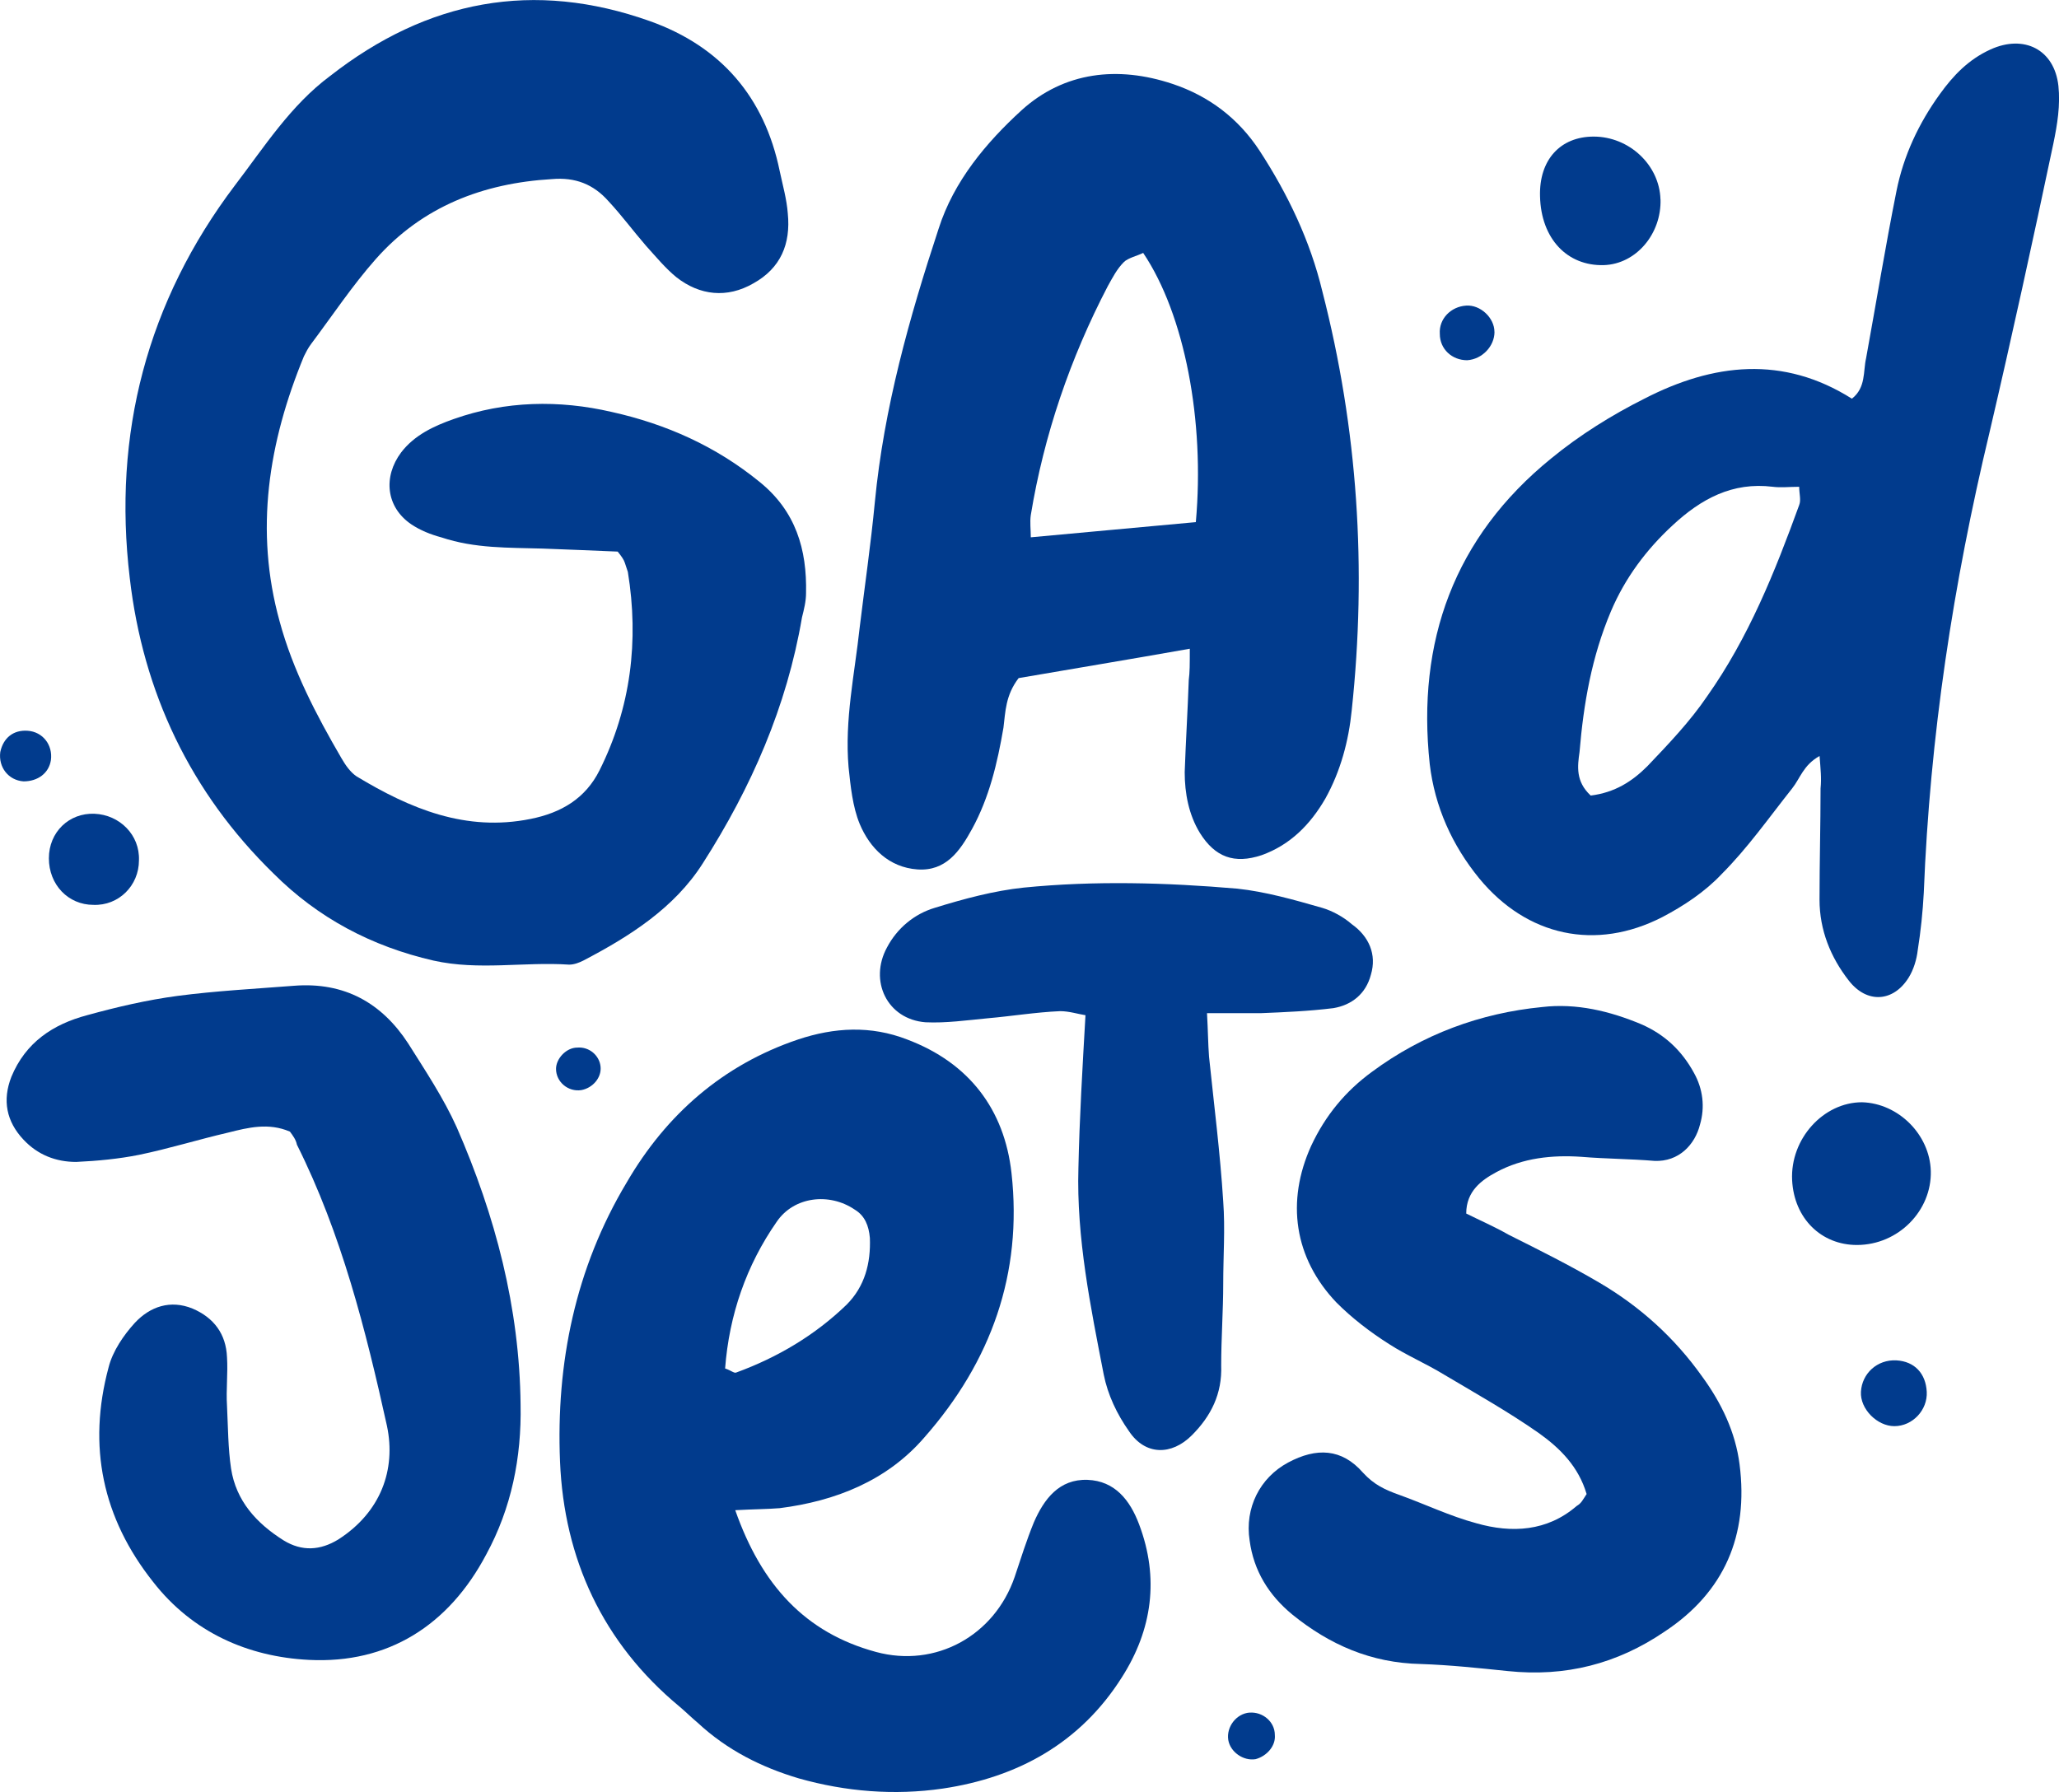
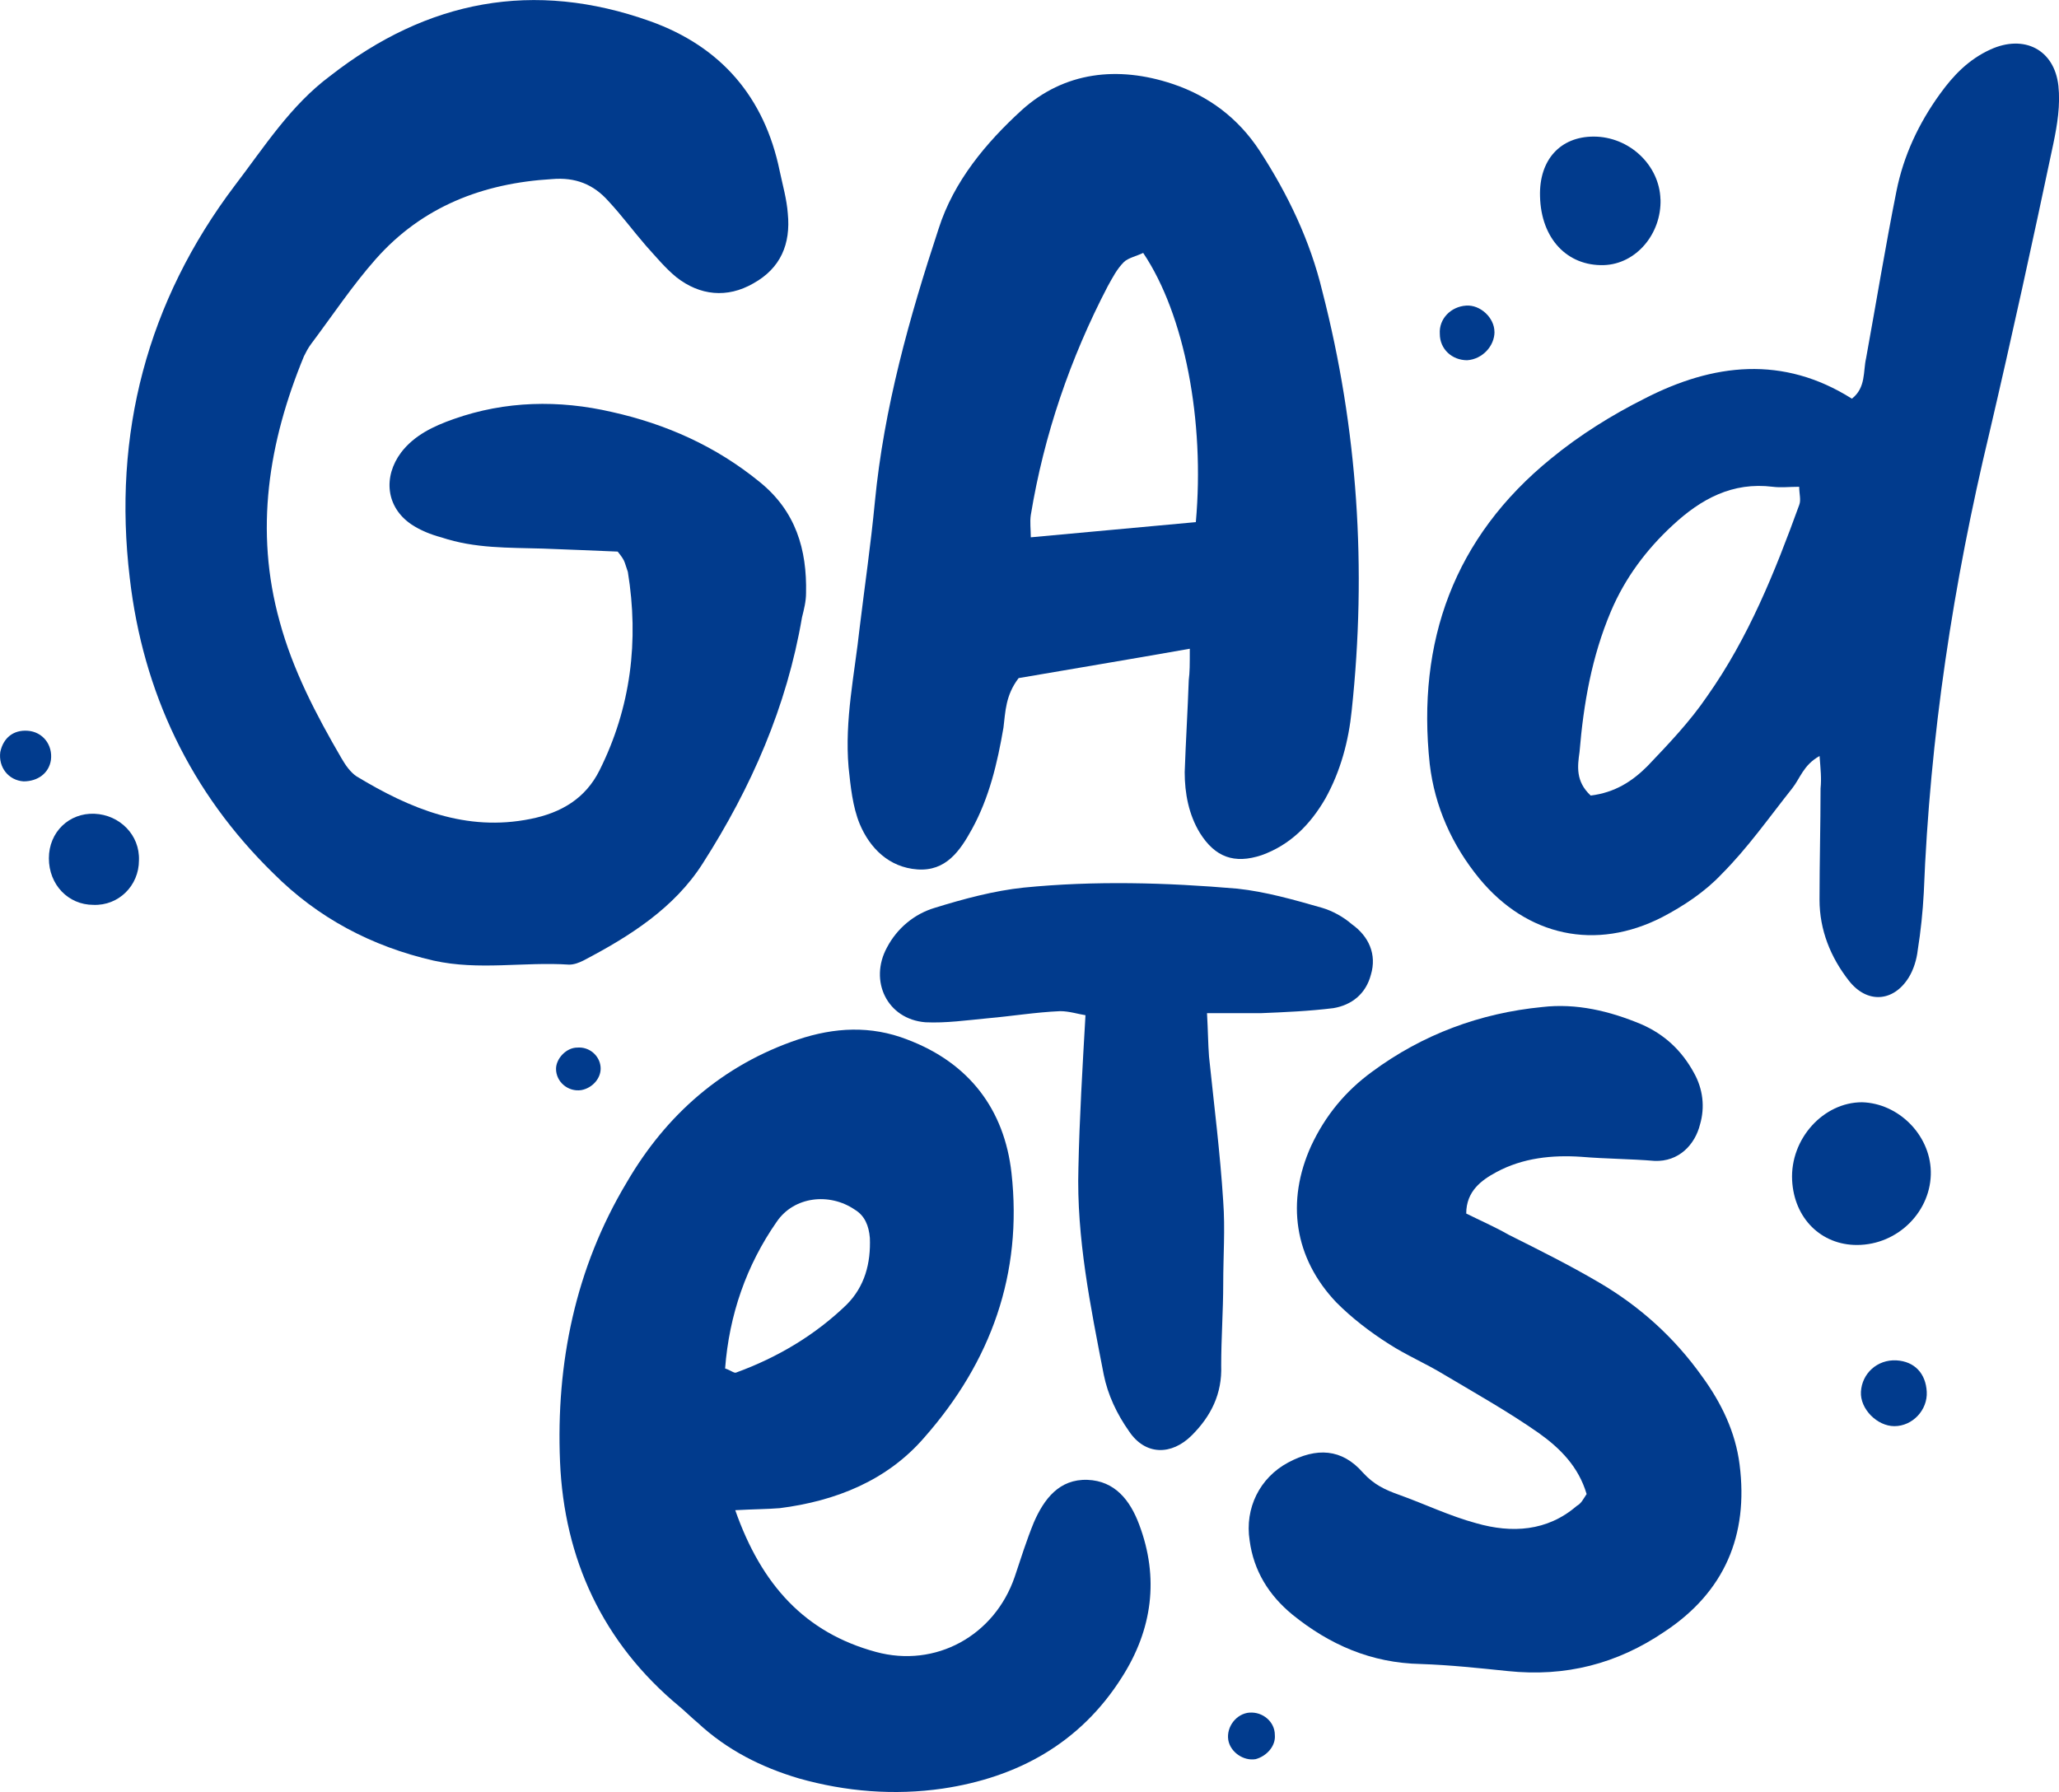
<svg xmlns="http://www.w3.org/2000/svg" viewBox="0 0 396.12 344.79" style="shape-rendering:geometricPrecision; text-rendering:geometricPrecision; image-rendering:optimizeQuality; fill-rule:evenodd; clip-rule:evenodd" version="1.1" height="97.237mm" width="111.715mm" xml:space="preserve">
  <defs>
    <style type="text/css">
   
    .fil0 {fill:#013B8D;fill-rule:nonzero}
   
  </style>
  </defs>
  <g id="Слой_x0020_1">
    <g id="_105553501861760">
      <path d="M118.85 106.13c-4.48,-0.2 -9.54,-0.39 -14.41,-0.58 -6.62,-0.2 -13.05,0 -19.48,-2.14 -2.14,-0.58 -4.09,-1.36 -5.84,-2.53 -4.87,-3.31 -5.45,-9.15 -1.95,-13.83 2.53,-3.31 6.23,-5.06 10.13,-6.43 9.93,-3.51 20.26,-3.7 30.38,-1.36 10.52,2.34 20.06,6.62 28.43,13.44 7.01,5.65 9.15,13.05 8.96,21.42 0,1.56 -0.39,3.12 -0.78,4.67 -2.92,17.14 -9.74,32.72 -19.09,47.33 -5.45,8.57 -14.02,14.02 -22.98,18.7 -0.78,0.39 -1.75,0.78 -2.73,0.78 -8.76,-0.58 -17.33,1.17 -26.1,-0.78 -11.88,-2.73 -22.2,-8.18 -30.77,-16.75 -15.97,-15.58 -25.12,-34.86 -27.66,-56.87 -3.31,-27.66 3.31,-53.17 20.26,-75.57 5.65,-7.4 10.71,-15.39 18.31,-21.03 18.7,-14.61 39.15,-18.5 61.54,-10.52 13.63,4.87 22.01,14.61 24.93,28.82 0.58,2.73 1.36,5.45 1.56,8.18 0.58,5.84 -1.36,10.52 -6.62,13.44 -5.06,2.92 -10.32,2.34 -14.8,-1.17 -2.14,-1.75 -3.9,-3.9 -5.84,-6.04 -2.53,-2.92 -4.67,-5.84 -7.21,-8.57 -2.92,-3.31 -6.43,-4.67 -10.91,-4.28 -13.24,0.78 -24.93,5.26 -33.89,15.39 -4.48,5.06 -8.37,10.91 -12.46,16.36 -0.58,0.78 -0.97,1.56 -1.36,2.34 -6.82,16.55 -9.54,33.5 -4.67,51.03 2.53,9.35 7.01,17.92 11.88,26.29 0.78,1.36 1.75,2.73 2.92,3.51 10.32,6.23 21.03,10.71 33.5,8.18 5.84,-1.17 10.52,-3.9 13.24,-9.35 6.04,-12.08 7.6,-24.93 5.45,-38.17 -0.2,-0.58 -0.39,-1.17 -0.58,-1.75 -0.19,-0.59 -0.58,-1.17 -1.36,-2.14z" class="fil0" />
      <path d="M228.89 124.82c-12.08,2.14 -22.79,3.9 -32.92,5.65 -2.53,3.31 -2.53,6.43 -2.92,9.54 -1.17,6.82 -2.73,13.44 -6.04,19.48 -2.34,4.28 -5.06,8.18 -10.52,7.79 -5.45,-0.39 -9.15,-4.09 -11.1,-8.76 -1.36,-3.31 -1.75,-7.21 -2.14,-10.91 -0.78,-9.15 1.17,-17.92 2.14,-26.88 0.97,-7.99 2.14,-15.97 2.92,-24.15 1.75,-18.11 6.62,-35.45 12.27,-52.59 2.92,-9.15 9.15,-16.55 15.97,-22.79 8.18,-7.4 18.5,-8.57 29.02,-5.06 7.01,2.34 12.66,6.62 16.75,12.85 5.45,8.37 9.74,17.33 12.08,27.07 6.82,26.49 8.57,53.36 5.65,80.63 -0.58,5.84 -2.14,11.69 -5.06,16.94 -2.92,5.06 -6.82,8.96 -12.27,10.91 -5.26,1.75 -8.96,0.39 -11.88,-4.28 -2.14,-3.51 -2.92,-7.6 -2.92,-11.69 0.2,-5.84 0.58,-11.88 0.78,-17.72 0.2,-1.56 0.2,-2.92 0.2,-6.04zm1.17 -24.35c1.75,-19.48 -2.14,-39.93 -10.13,-51.81 -1.17,0.58 -2.92,0.97 -3.7,1.75 -1.36,1.36 -2.14,2.92 -3.12,4.67 -7.21,13.83 -12.27,28.63 -14.8,44.02 -0.2,1.36 0,2.73 0,4.28 10.71,-0.97 21.03,-1.95 31.75,-2.92z" class="fil0" />
      <path d="M350.04 145.47c-3.12,1.75 -3.7,4.28 -5.26,6.23 -4.48,5.65 -8.57,11.49 -13.63,16.55 -3.12,3.31 -7.21,6.04 -11.3,8.18 -12.85,6.62 -26.1,3.7 -35.25,-7.4 -5.26,-6.43 -8.57,-13.83 -9.54,-22.01 -2.53,-23.57 4.67,-43.63 23.37,-58.82 5.45,-4.48 11.69,-8.37 17.92,-11.49 13.24,-6.82 26.68,-8.37 39.93,0 2.73,-2.14 2.14,-5.26 2.73,-7.79 1.95,-10.71 3.7,-21.42 5.84,-32.14 1.36,-6.82 4.28,-13.05 8.37,-18.7 2.53,-3.51 5.45,-6.62 9.74,-8.57 6.43,-2.92 12.27,0 13.05,7.01 0.39,3.7 -0.2,7.4 -0.97,11.1 -3.9,18.5 -7.99,37.2 -12.27,55.51 -7.01,29.21 -11.49,58.62 -12.66,88.62 -0.2,3.7 -0.58,7.4 -1.17,11.1 -0.2,1.75 -0.78,3.7 -1.75,5.26 -2.92,4.67 -7.99,5.06 -11.49,0.58 -3.51,-4.48 -5.65,-9.74 -5.65,-15.58 0,-7.21 0.2,-14.41 0.2,-21.42 0.2,-1.95 0,-3.7 -0.19,-6.23zm-44.02 7.6c4.67,-0.58 7.99,-2.73 10.91,-5.65 4.09,-4.29 8.18,-8.57 11.49,-13.44 7.99,-11.3 13.05,-23.96 17.72,-36.81 0.39,-0.97 0,-2.14 0,-3.51 -1.95,0 -3.51,0.2 -5.06,0 -7.79,-0.97 -13.83,2.34 -19.28,7.4 -5.06,4.67 -9.15,10.13 -11.88,16.56 -3.7,8.76 -5.26,17.72 -6.04,27.07 -0.39,2.73 -0.78,5.65 2.14,8.37z" class="fil0" />
      <path d="M141.45 290.57c5.06,14.41 13.44,23.57 27.07,27.27 11.49,3.12 22.79,-3.12 26.68,-14.41 1.17,-3.51 2.34,-7.21 3.7,-10.52 1.95,-4.48 4.87,-8.37 10.32,-8.18 5.26,0.2 8.18,3.9 9.93,8.57 3.9,10.32 2.53,20.26 -3.31,29.41 -7.99,12.66 -20.06,19.28 -34.47,21.42 -9.35,1.36 -18.7,0.58 -27.66,-1.95 -7.21,-2.14 -13.83,-5.45 -19.48,-10.71 -1.17,-0.97 -2.34,-2.14 -3.51,-3.12 -14.8,-12.27 -22.2,-28.44 -22.98,-47.13 -0.78,-18.89 2.92,-37.2 12.85,-53.75 7.6,-13.05 18.5,-22.59 32.92,-27.46 7.01,-2.34 14.02,-2.73 21.03,0 11.88,4.48 18.7,13.44 20.06,25.71 2.14,19.28 -3.9,36.23 -16.75,50.83 -7.21,8.37 -17.14,12.27 -27.85,13.63 -2.34,0.19 -4.87,0.19 -8.57,0.39zm-1.95 -27.27c1.17,0.39 1.75,0.97 2.14,0.78 7.99,-2.92 15.19,-7.21 21.23,-13.05 3.51,-3.51 4.67,-7.99 4.48,-12.85 -0.2,-2.34 -0.97,-4.28 -2.92,-5.45 -4.87,-3.31 -11.69,-2.53 -15,2.34 -5.84,8.38 -9.15,17.92 -9.93,28.24z" class="fil0" />
      <path d="M305.24 287.45c-1.56,-5.26 -5.06,-8.76 -9.15,-11.69 -5.84,-4.09 -12.08,-7.6 -18.31,-11.3 -3.51,-2.14 -7.21,-3.7 -10.52,-5.84 -3.7,-2.34 -7.21,-5.06 -10.13,-7.99 -8.18,-8.57 -9.74,-19.48 -4.87,-30.19 2.73,-5.84 6.62,-10.52 11.69,-14.22 9.74,-7.21 20.84,-11.3 32.72,-12.46 6.62,-0.78 13.05,0.78 19.09,3.31 4.48,1.95 7.79,5.06 10.13,9.35 1.75,3.12 2.14,6.62 1.17,9.93 -0.97,3.9 -4.09,7.21 -8.76,7.01 -4.67,-0.39 -9.35,-0.39 -14.02,-0.78 -5.65,-0.39 -11.3,0.2 -16.36,2.92 -2.92,1.56 -5.84,3.7 -5.84,7.99 2.73,1.36 5.45,2.53 8.18,4.09 5.84,2.92 11.69,5.84 17.33,9.15 7.99,4.67 14.61,10.71 19.87,18.11 3.7,5.06 6.43,10.71 7.21,16.94 1.75,13.63 -2.92,24.54 -14.41,32.14 -9.15,6.23 -19.09,8.76 -30.19,7.6 -5.65,-0.58 -11.1,-1.17 -16.75,-1.36 -9.54,-0.2 -17.53,-3.7 -24.73,-9.54 -4.48,-3.7 -7.4,-8.37 -8.18,-14.22 -0.97,-6.23 1.95,-12.08 7.4,-15 5.45,-2.92 10.32,-2.73 14.41,1.95 2.14,2.34 4.28,3.31 7.01,4.28 4.87,1.75 9.74,4.09 14.8,5.45 6.82,1.95 13.63,1.56 19.28,-3.31 0.97,-0.58 1.17,-1.17 1.95,-2.34z" class="fil0" />
-       <path d="M55.75 217.72c-4.09,-1.75 -7.99,-0.78 -11.88,0.2 -5.84,1.36 -11.49,3.12 -17.14,4.28 -3.9,0.78 -7.99,1.17 -12.08,1.36 -3.9,0 -7.4,-1.36 -10.13,-4.28 -3.31,-3.51 -4.09,-7.6 -2.34,-12.08 2.73,-6.62 7.99,-10.13 14.61,-11.88 5.65,-1.56 11.49,-2.92 17.33,-3.7 7.4,-0.97 14.8,-1.36 22.4,-1.95 9.74,-0.78 16.94,3.31 22.01,11.1 3.31,5.26 6.82,10.52 9.35,16.16 7.4,16.94 12.08,34.67 12.27,53.36 0.2,10.13 -1.75,19.87 -6.62,28.82 -7.21,13.63 -18.89,21.03 -34.08,20.26 -11.69,-0.58 -22.4,-5.26 -29.99,-15 -9.74,-12.27 -12.66,-26.1 -8.57,-41.29 0.78,-3.12 2.92,-6.23 5.06,-8.57 2.92,-3.12 6.82,-4.48 11.1,-2.73 4.09,1.75 6.43,4.87 6.62,9.35 0.2,3.12 -0.2,6.23 0,9.35 0.2,4.09 0.2,8.18 0.78,12.08 0.97,6.23 4.87,10.52 10.13,13.83 3.51,2.14 7.01,1.95 10.52,-0.2 8.18,-5.26 11.1,-13.44 9.35,-21.81 -4.09,-18.5 -8.76,-37 -17.33,-54.14 -0.19,-0.97 -0.78,-1.75 -1.36,-2.53z" class="fil0" />
      <path d="M232.21 194.94c0.2,3.51 0.2,5.84 0.39,8.37 0.97,9.35 2.14,18.5 2.73,27.85 0.39,5.26 0,10.52 0,15.78 0,5.26 -0.39,10.52 -0.39,15.78 0.2,5.45 -1.95,9.74 -5.65,13.44 -3.9,3.9 -8.96,3.9 -12.08,-0.78 -2.34,-3.31 -4.09,-7.01 -4.87,-10.91 -2.53,-13.05 -5.26,-26.29 -4.87,-39.73 0.2,-9.54 0.78,-19.28 1.36,-29.41 -1.36,-0.2 -3.12,-0.78 -4.87,-0.78 -4.67,0.2 -9.35,0.97 -13.83,1.36 -4.09,0.39 -8.18,0.97 -12.08,0.78 -7.4,-0.58 -10.91,-7.99 -7.4,-14.41 1.95,-3.7 5.26,-6.43 9.15,-7.6 5.65,-1.75 11.49,-3.31 17.14,-3.9 13.63,-1.36 27.46,-0.97 41.09,0.2 5.45,0.58 10.91,2.14 16.36,3.7 1.95,0.58 4.09,1.75 5.65,3.12 3.31,2.34 4.87,5.84 3.7,9.74 -0.97,3.7 -3.7,5.84 -7.21,6.43 -4.67,0.58 -9.35,0.78 -14.02,0.97 -3.12,0 -6.23,0 -10.32,0z" class="fil0" />
      <path d="M371.46 225.32c0.2,7.6 -6.23,14.22 -14.22,14.22 -6.82,0 -12.08,-5.06 -12.46,-12.46 -0.39,-7.99 6.04,-15 13.44,-15 7.01,0.19 13.05,6.23 13.24,13.24z" class="fil0" />
      <path d="M319.46 38.35c0.2,6.62 -4.67,12.46 -10.91,12.66 -7.01,0.2 -12.08,-5.06 -12.27,-13.24 -0.2,-7.01 3.9,-11.49 10.32,-11.49 6.82,0 12.66,5.45 12.85,12.08z" class="fil0" />
      <path d="M9.4 165.14c0,-5.06 3.9,-8.76 8.76,-8.57 4.87,0.2 8.76,4.09 8.57,8.96 0,4.87 -3.9,8.76 -8.76,8.57 -4.87,0 -8.57,-3.9 -8.57,-8.96z" class="fil0" />
      <path d="M364.45 274.4c-3.31,0 -6.62,-3.31 -6.43,-6.62 0.2,-3.51 3.12,-6.23 6.82,-6.04 3.51,0.2 5.65,2.53 5.84,6.04 0.19,3.51 -2.73,6.62 -6.23,6.62z" class="fil0" />
      <path d="M287.52 63.86c0,2.73 -2.34,5.26 -5.26,5.45 -2.92,0 -5.26,-2.14 -5.26,-5.06 -0.2,-2.92 2.14,-5.26 5.06,-5.45 2.73,-0.2 5.45,2.34 5.45,5.06z" class="fil0" />
      <path d="M5.31 140.6c2.92,0.2 4.87,2.73 4.48,5.65 -0.39,2.53 -2.53,4.09 -5.26,4.09 -2.92,-0.2 -4.87,-2.73 -4.48,-5.65 0.58,-2.73 2.53,-4.28 5.26,-4.09z" class="fil0" />
      <path d="M240.39 329.52c2.53,-0.2 4.87,1.75 4.87,4.28 0.2,2.14 -1.56,4.09 -3.7,4.67 -2.34,0.39 -4.87,-1.36 -5.26,-3.7 -0.39,-2.53 1.56,-5.06 4.09,-5.26z" class="fil0" />
      <path d="M115.54 205.26c0.2,2.14 -1.56,4.09 -3.7,4.48 -2.53,0.39 -4.87,-1.56 -4.87,-4.09 0,-1.95 1.95,-4.09 4.09,-4.09 2.34,-0.19 4.29,1.56 4.48,3.7z" class="fil0" />
    </g>
  </g>
</svg>